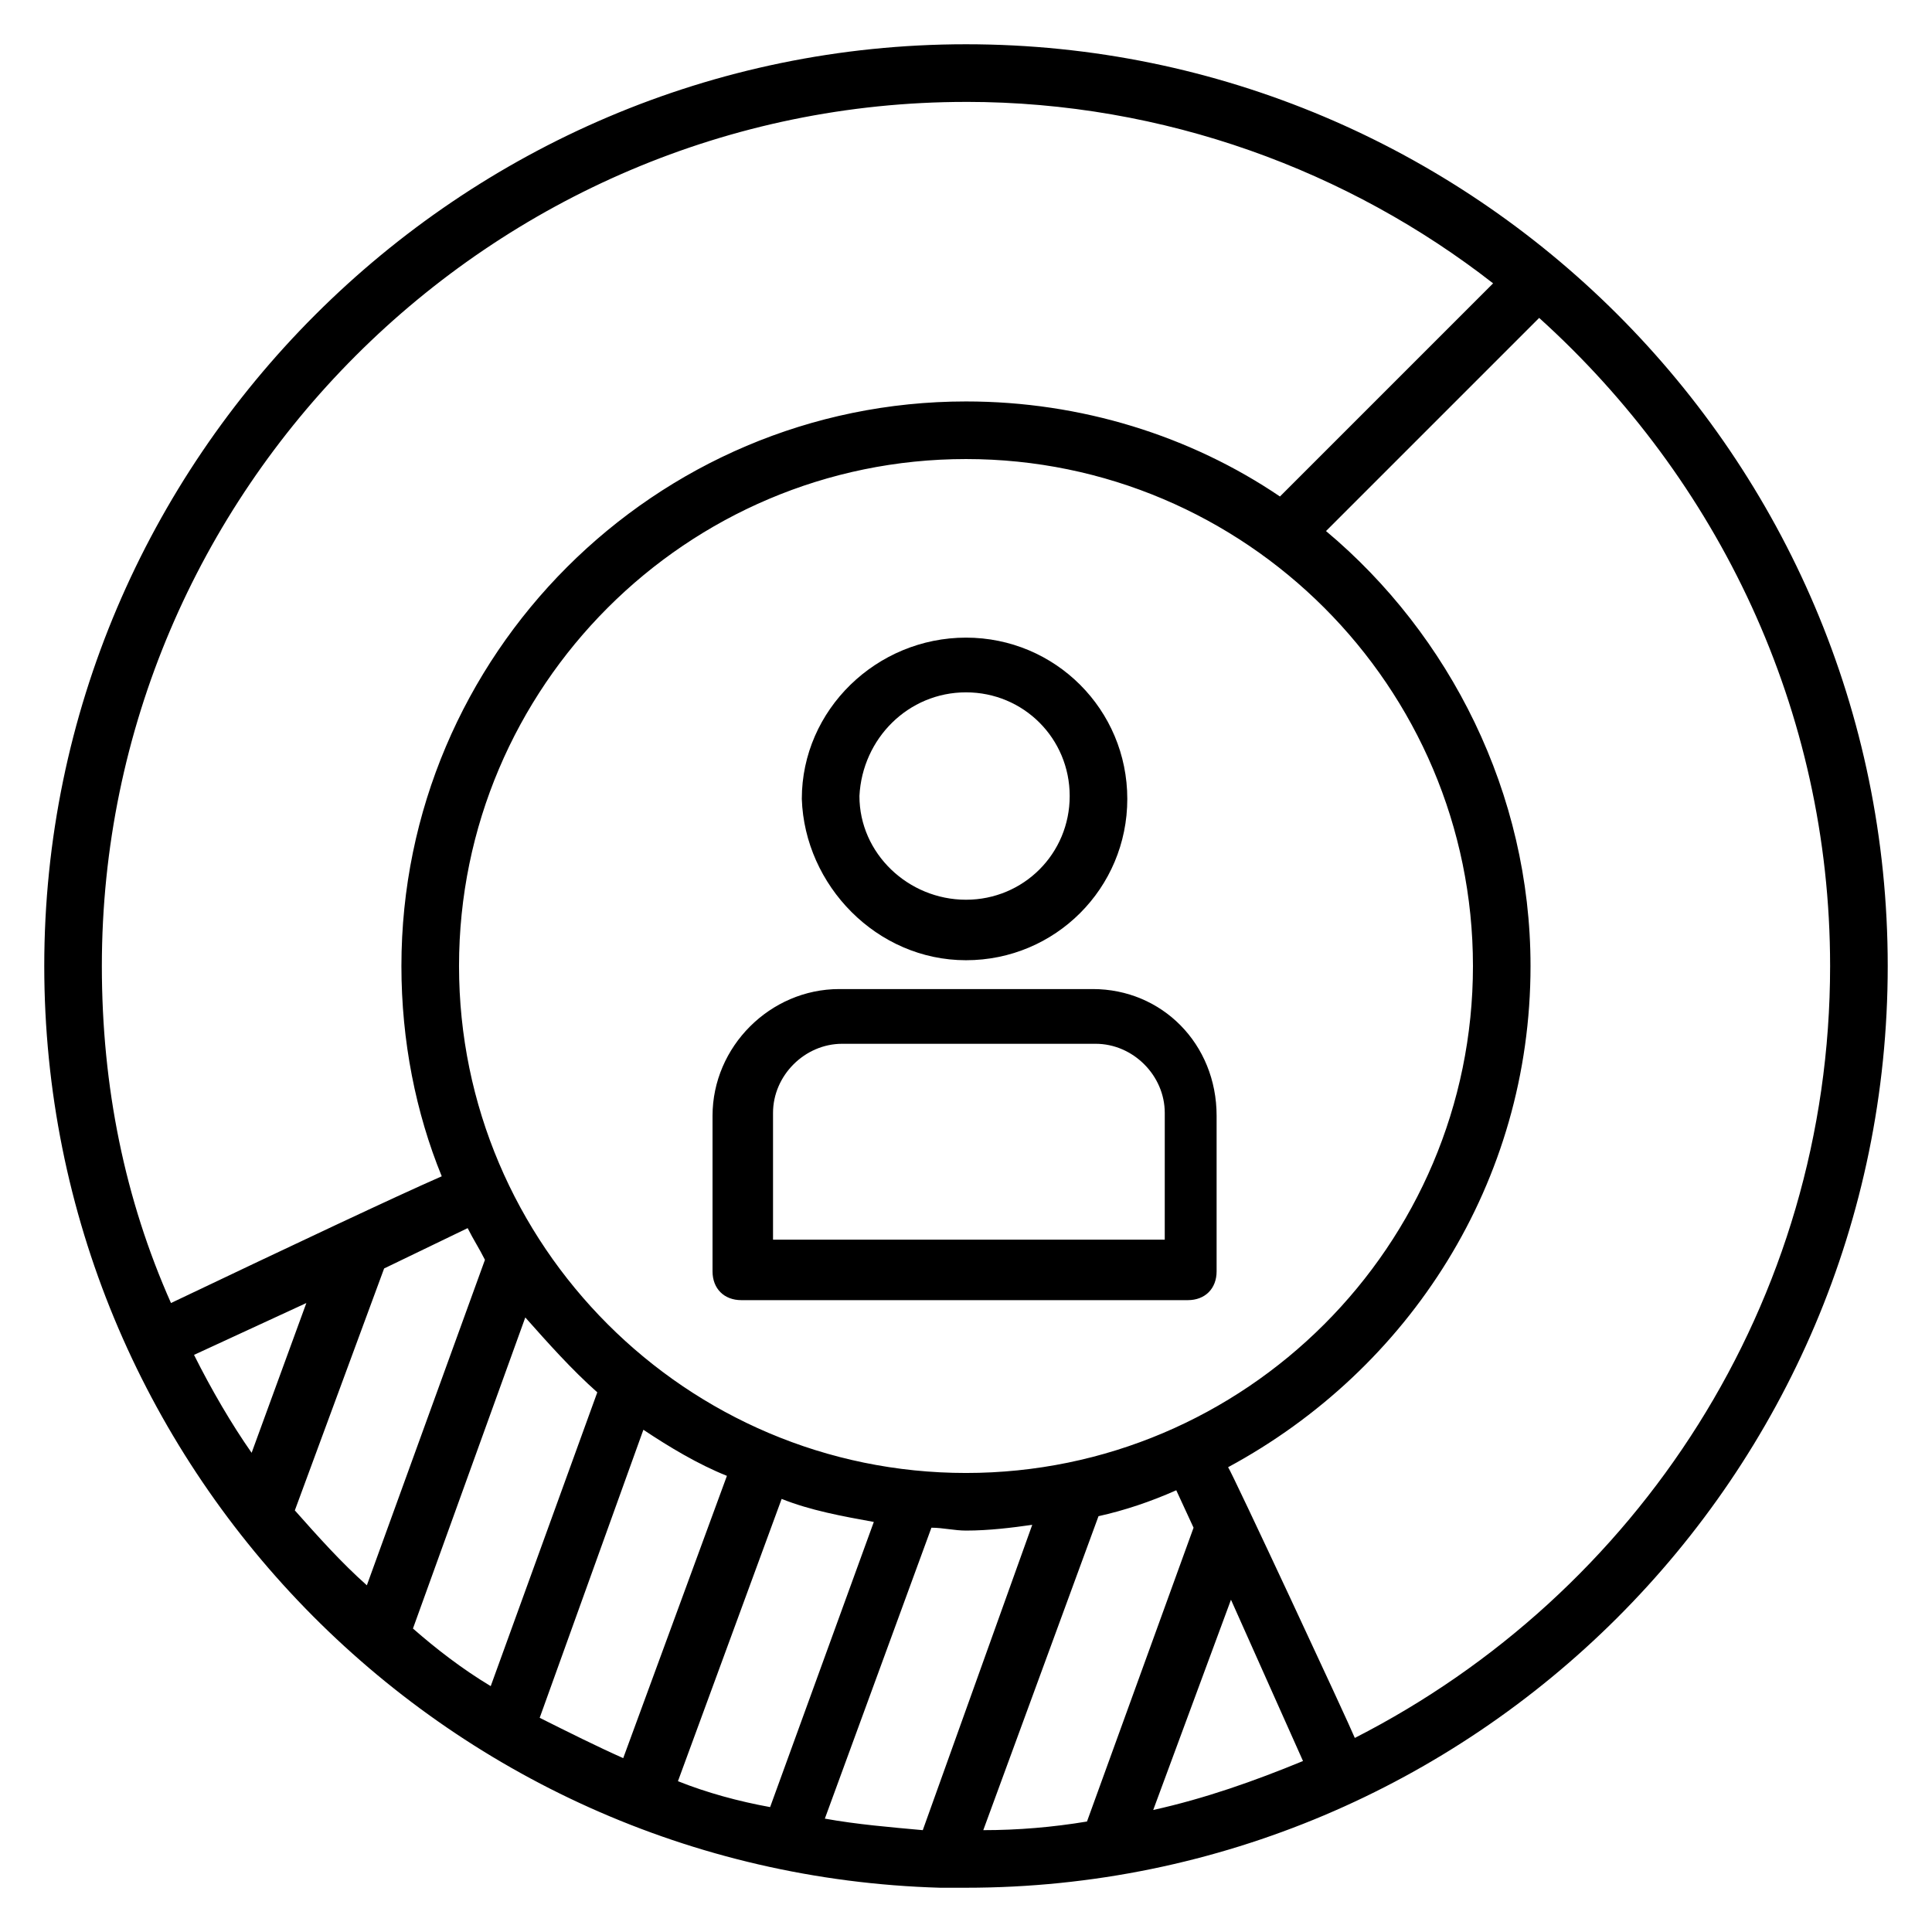
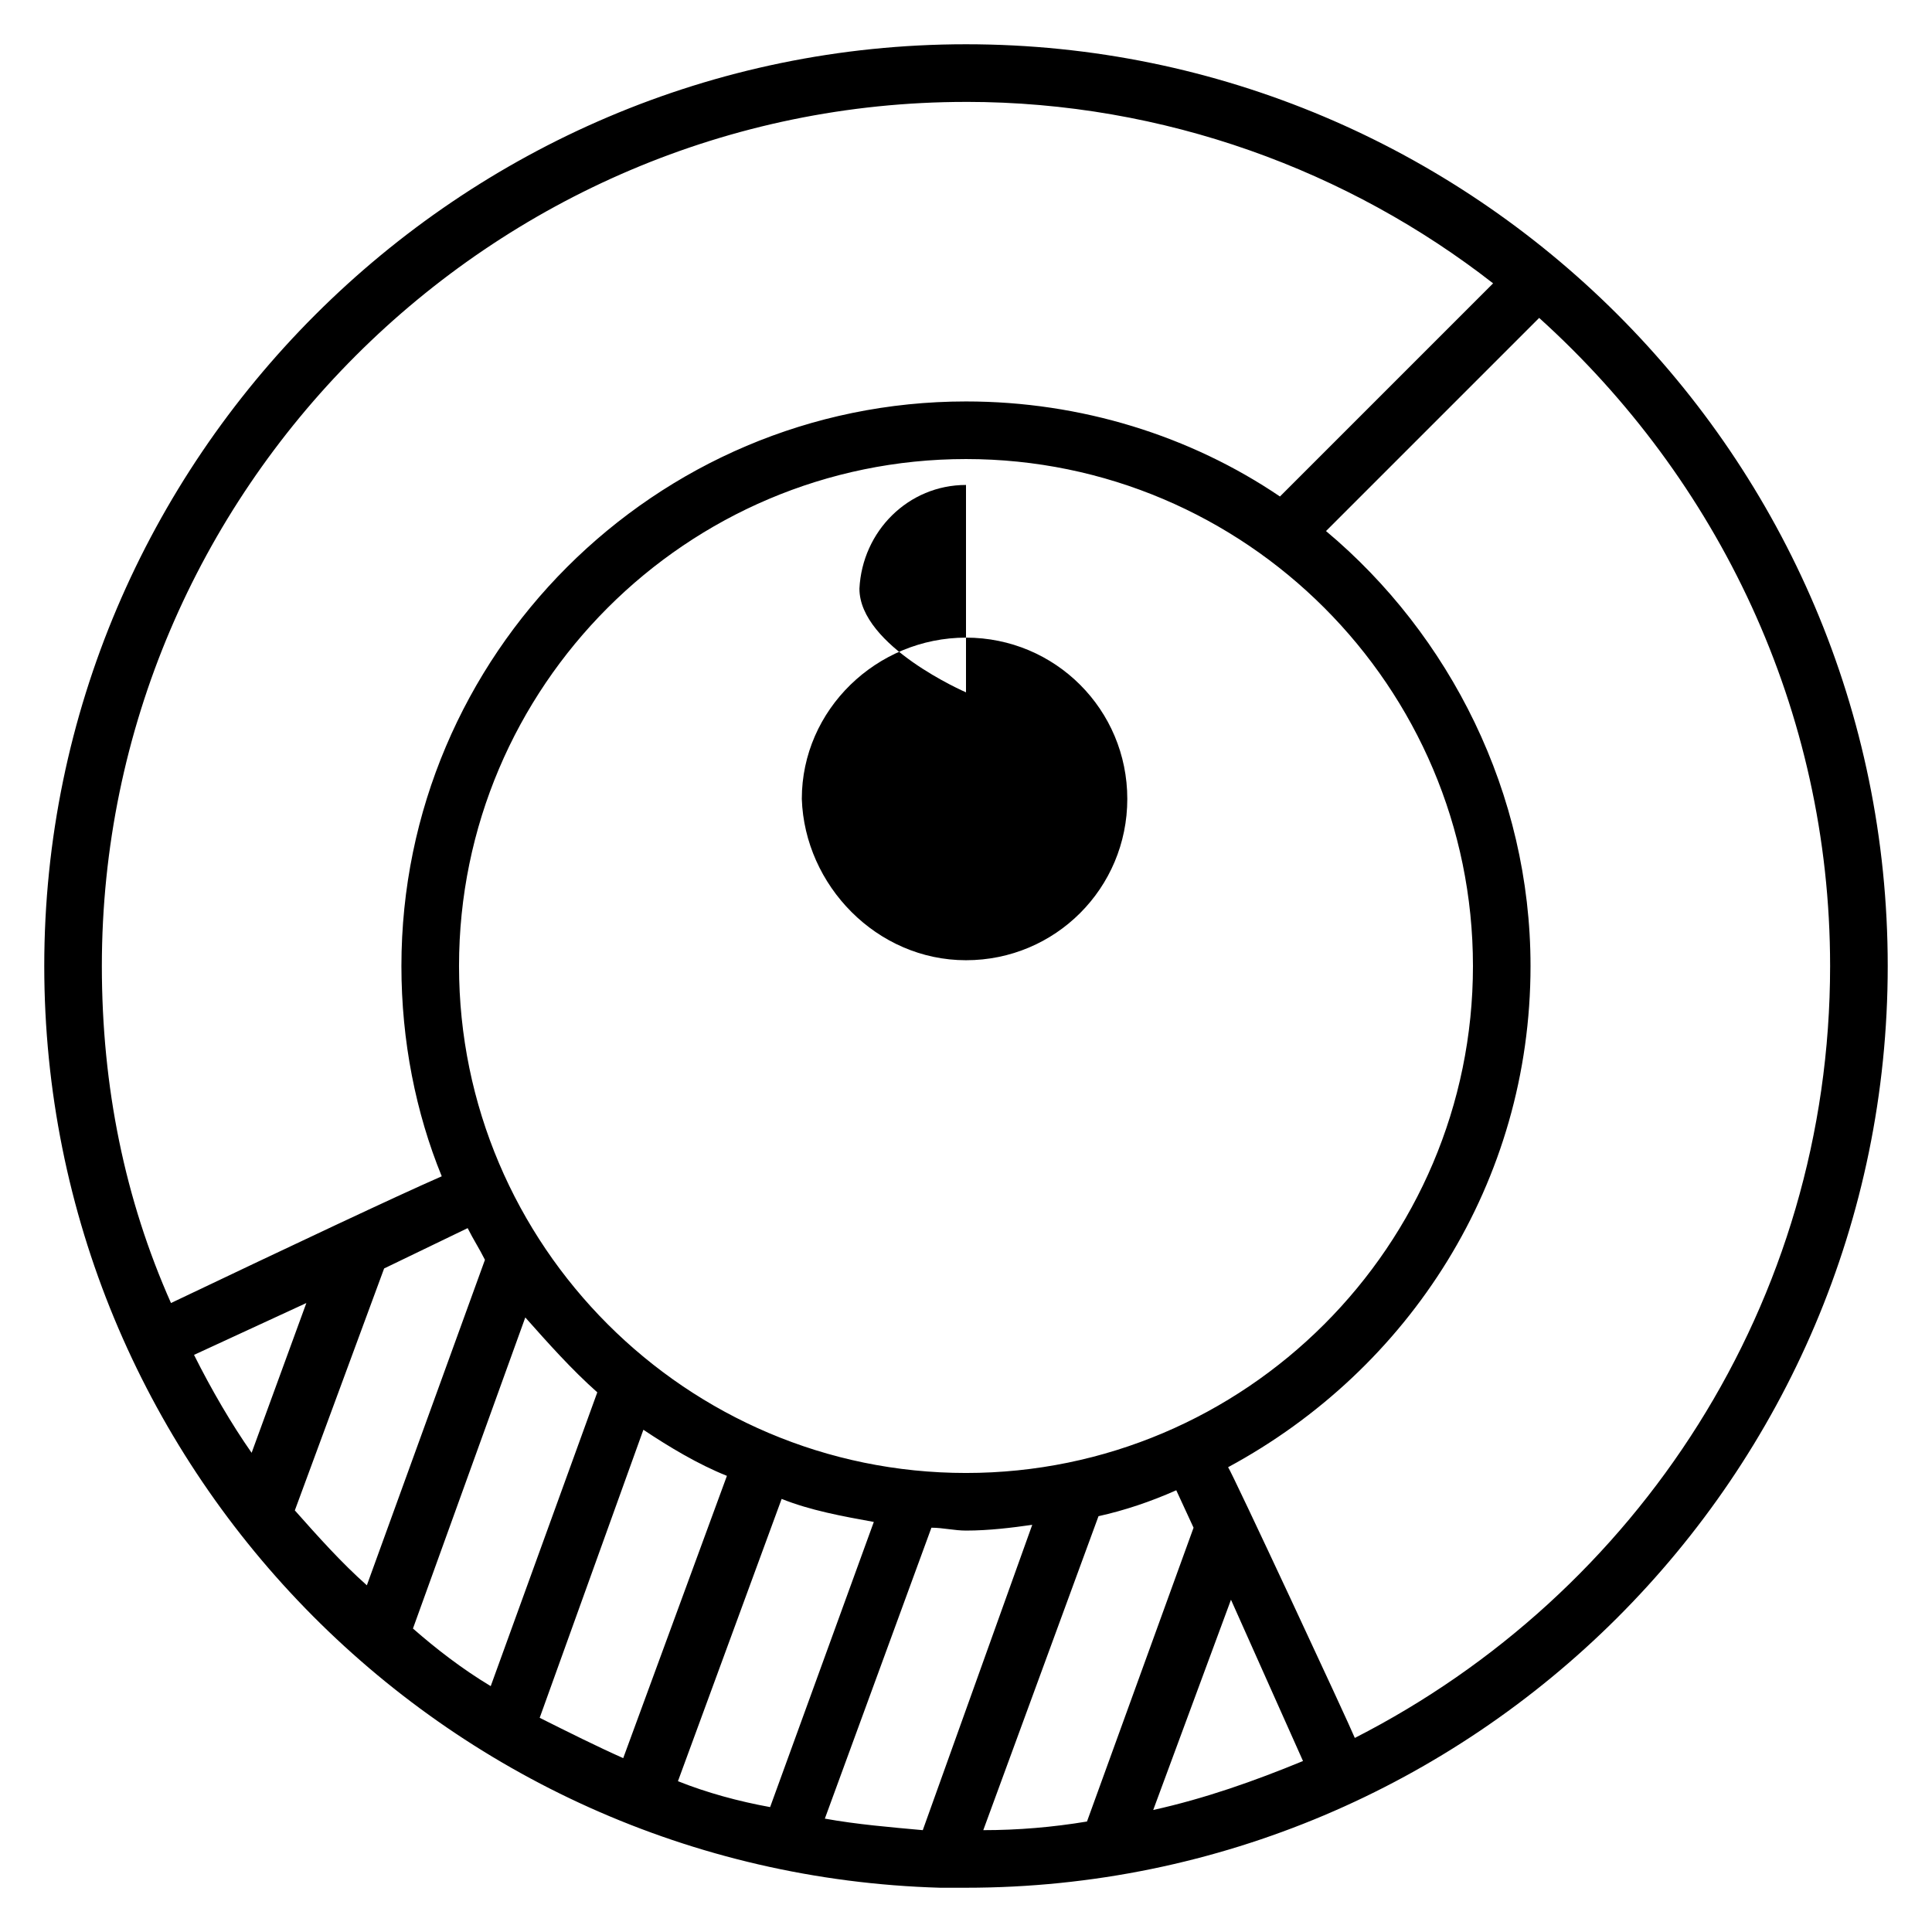
<svg xmlns="http://www.w3.org/2000/svg" fill="#000000" width="800px" height="800px" version="1.1" viewBox="144 144 512 512">
  <g>
    <path d="m400 155.73c-134.35 0-244.27 109.92-244.27 244.27 0 132.06 105.34 240.45 237.4 244.27h0.762 6.106c134.35 0 244.27-109.16 244.27-244.27 0.004-135.11-109.92-244.27-244.27-244.27zm0 15.27c52.672 0 101.52 18.32 139.69 48.09l-56.488 56.488c-23.664-16.031-52.672-25.191-83.203-25.191-82.441 0-149.62 67.176-149.62 149.62 0 19.848 3.816 38.93 10.688 55.723-12.215 5.344-39.695 18.32-71.754 33.586-12.215-27.48-18.32-57.25-18.32-89.309 0-125.95 103.05-229 229-229zm89.309 439.69c-12.977 5.344-25.953 9.922-39.695 12.977l20.609-55.723zm-29.004-61.832-28.242 77.863c-9.164 1.523-18.324 2.289-27.484 2.289l30.535-83.203c6.871-1.527 13.742-3.816 20.609-6.871zm-97.711 77.098 28.242-77.098c3.055 0 6.106 0.762 9.16 0.762 6.106 0 12.215-0.762 17.559-1.527l-29.008 80.918c-8.395-0.766-17.555-1.527-25.953-3.055zm-38.93-9.922 27.48-74.809c7.633 3.055 16.031 4.582 24.426 6.106l-27.48 75.57c-8.395-1.523-16.793-3.816-24.426-6.867zm-36.641-16.797 27.48-76.336c6.871 4.582 14.504 9.16 22.137 12.215l-27.48 74.809c-6.871-3.051-14.504-6.867-22.137-10.688zm-33.586-23.66 29.77-82.441c6.106 6.871 12.215 13.742 19.082 19.848l-28.242 77.859c-7.633-4.582-14.504-9.926-20.609-15.266zm146.56-41.223c-74.043 0-134.35-60.305-134.35-134.35-0.004-74.047 60.301-134.35 134.35-134.35 74.043 0 134.35 60.305 134.35 134.35 0 74.047-60.305 134.35-134.35 134.35zm-204.58-31.297 29.77-13.742-14.504 39.695c-5.344-7.633-10.688-16.793-15.266-25.953zm26.715 41.219 23.664-64.121 22.137-10.688c1.527 3.055 3.055 5.344 4.582 8.398l-31.297 86.258c-6.871-6.106-12.977-12.977-19.086-19.848zm280.91 60.305c-1.527-3.816-32.824-70.992-33.586-71.754 48.09-25.953 80.148-75.57 80.148-132.82 0-45.801-21.375-87.785-54.199-115.27l56.488-56.488c47.328 42.746 77.102 103.82 77.102 171.75 0 89.309-51.145 166.41-125.95 204.57z" />
-     <path d="m433.59 406.11h-67.176c-18.32 0-33.586 15.266-33.586 33.586v41.223c0 4.582 3.055 7.633 7.633 7.633h118.32c4.582 0 7.633-3.055 7.633-7.633v-41.223c0-19.082-14.504-33.586-32.824-33.586zm17.559 66.41h-102.29v-33.586c0-9.922 8.398-18.32 18.32-18.32h67.176c9.922 0 18.32 8.398 18.32 18.32l-0.004 33.586z" />
-     <path d="m400 398.47c23.664 0 42.746-19.082 42.746-42.746 0-23.664-19.082-42.746-42.746-42.746s-43.512 19.082-43.512 42.746c0.762 22.898 19.848 42.746 43.512 42.746zm0-70.992c15.266 0 27.48 12.215 27.48 27.48 0 15.266-12.215 27.48-27.48 27.48s-28.242-12.215-28.242-27.48c0.762-15.266 12.973-27.48 28.242-27.48z" />
+     <path d="m400 398.47c23.664 0 42.746-19.082 42.746-42.746 0-23.664-19.082-42.746-42.746-42.746s-43.512 19.082-43.512 42.746c0.762 22.898 19.848 42.746 43.512 42.746zm0-70.992s-28.242-12.215-28.242-27.48c0.762-15.266 12.973-27.48 28.242-27.48z" />
  </g>
</svg>